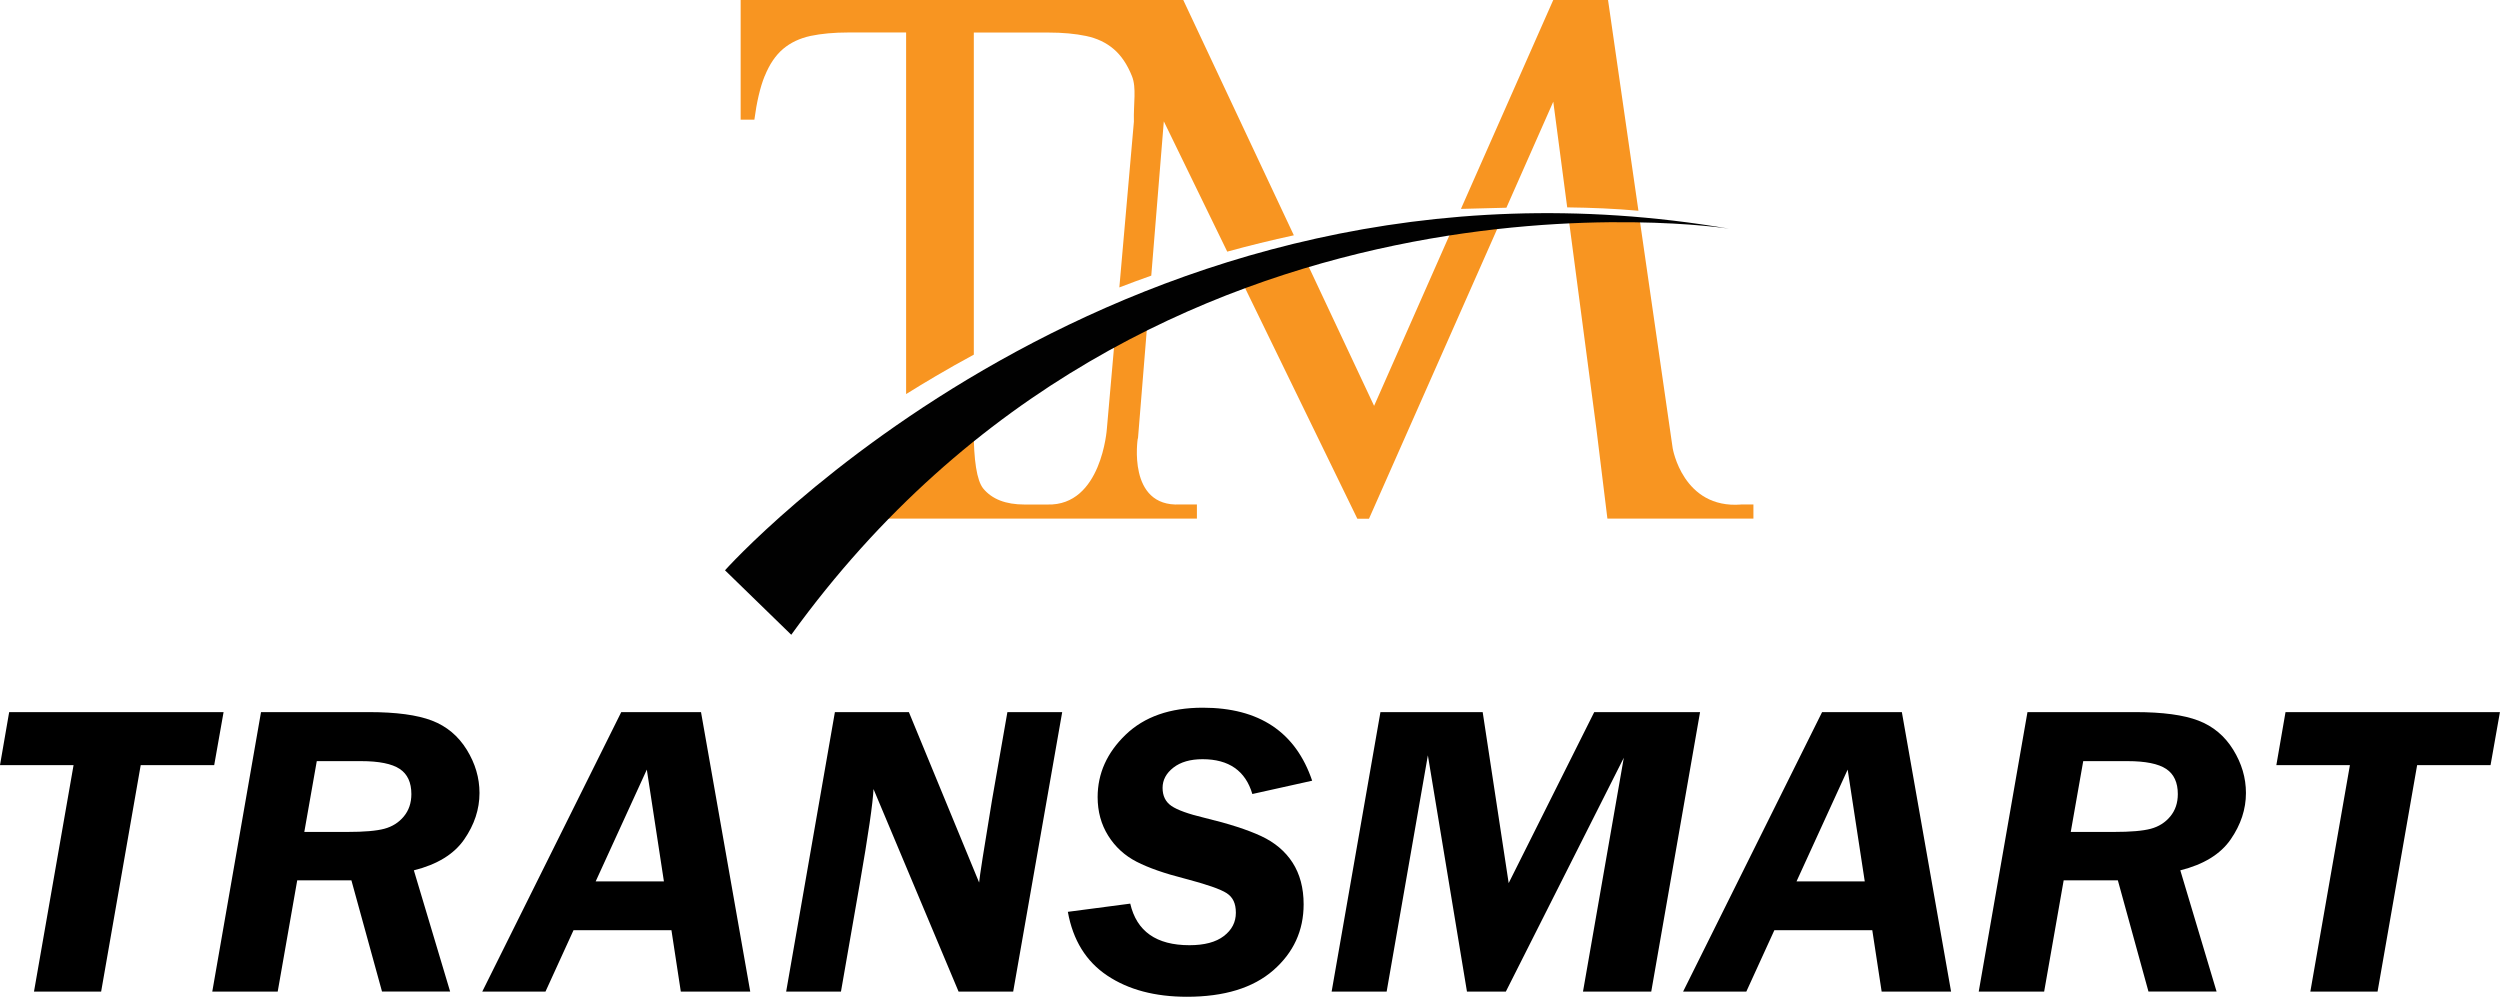
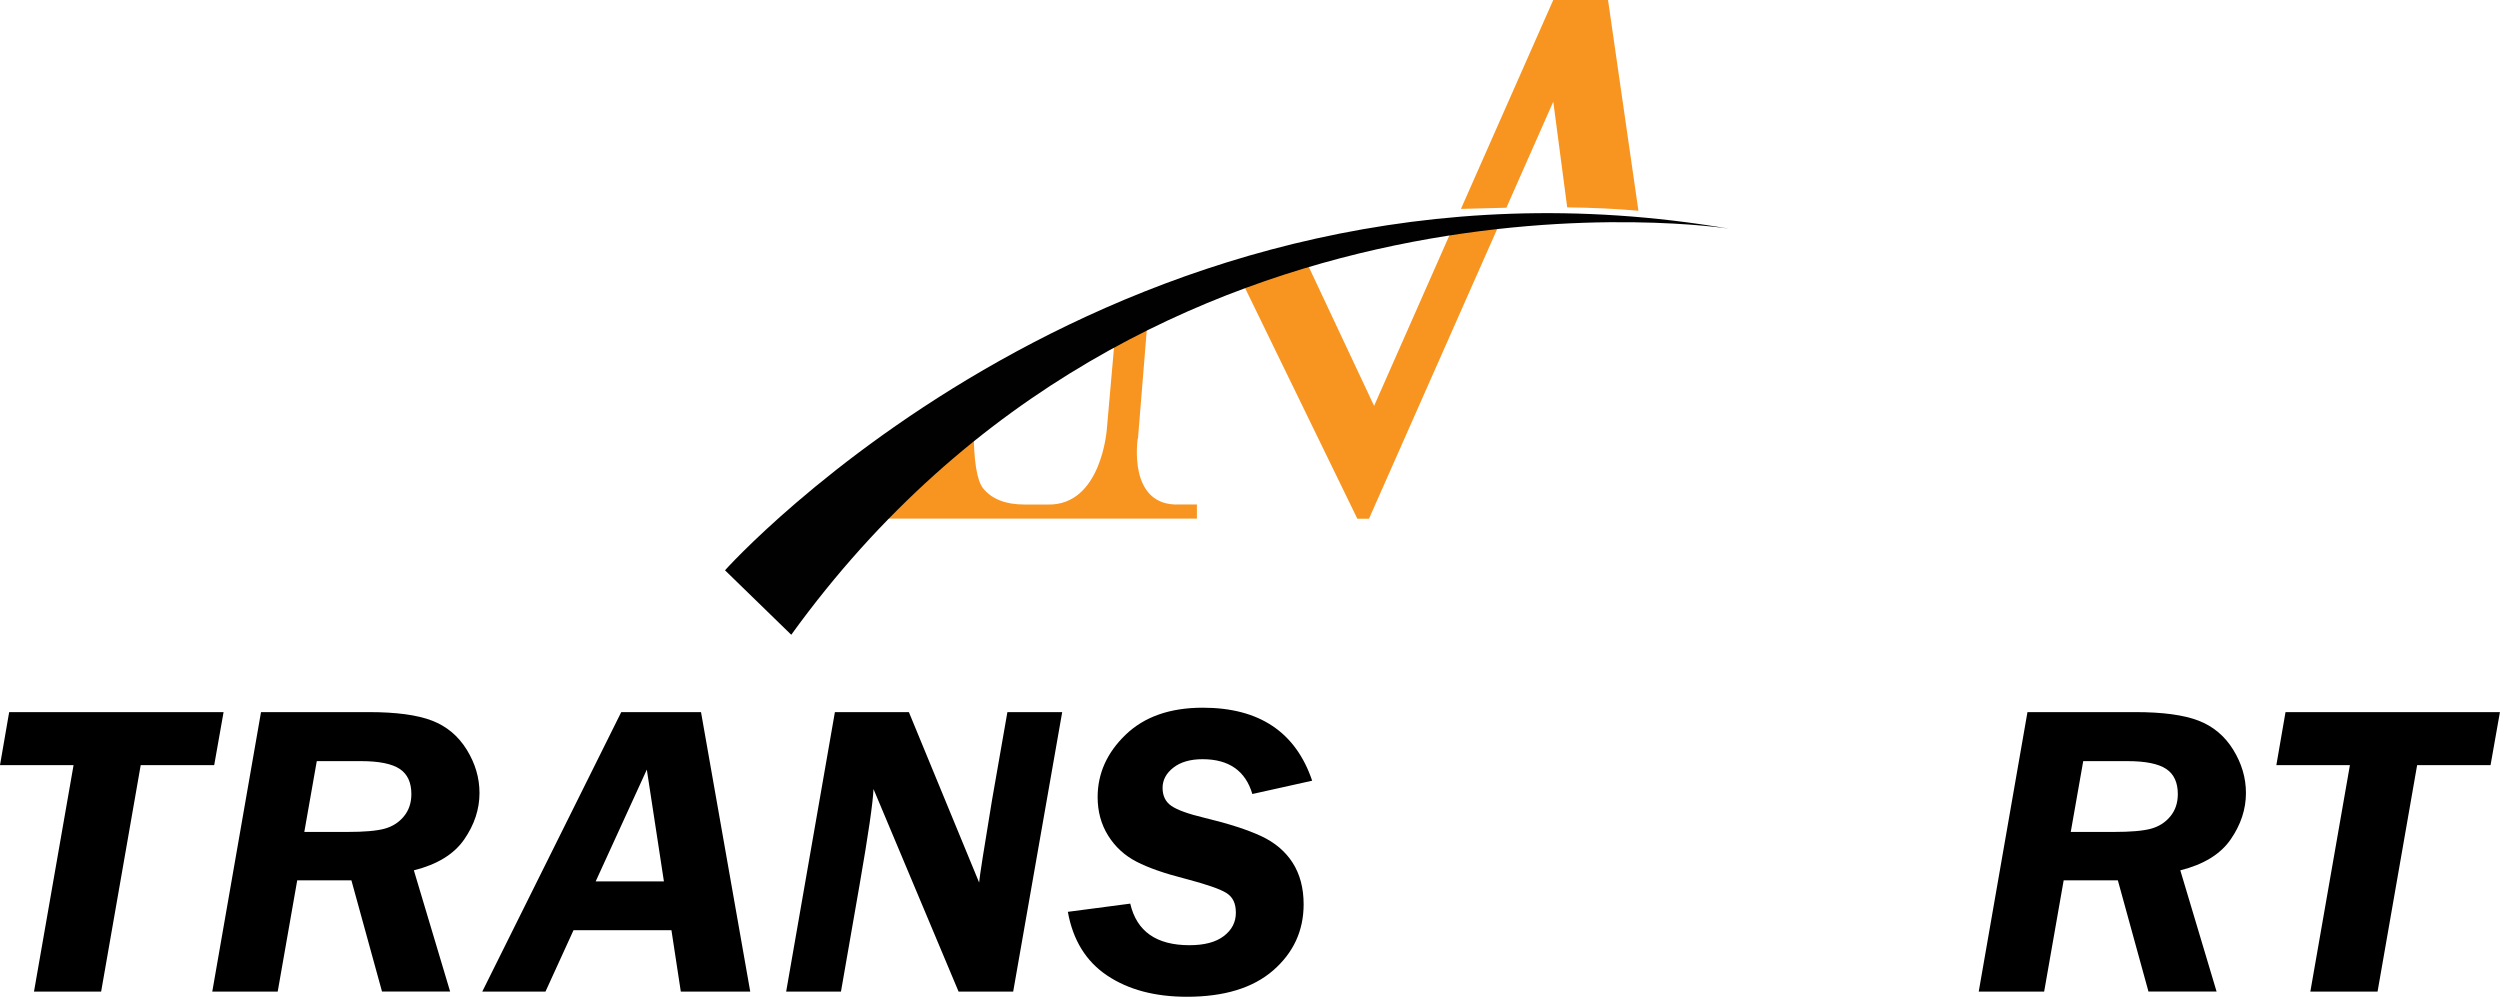
<svg xmlns="http://www.w3.org/2000/svg" id="Layer_1" viewBox="0 0 362.62 144.57">
  <defs>
    <style>.cls-1{fill:#010101;}.cls-1,.cls-2,.cls-3{stroke-width:0px;}.cls-3{fill:#f89521;}</style>
  </defs>
  <path class="cls-2" d="m31.07,110.98h-10.66l-5.74,32.85H4.93l5.74-32.85H0l1.33-7.69h31.1l-1.36,7.69Z" />
  <path class="cls-2" d="m43.11,127.7l-2.83,16.13h-9.49l7.07-40.54h15.66c3.95,0,6.99.41,9.13,1.23s3.82,2.23,5.05,4.22,1.85,4.08,1.85,6.28c0,2.36-.74,4.6-2.22,6.74-1.48,2.14-3.91,3.63-7.3,4.48l5.26,17.58h-9.88l-4.44-16.13h-7.86Zm2.84-17.31l-1.81,10.28h6.26c2.42,0,4.2-.15,5.35-.46,1.15-.31,2.09-.9,2.82-1.78.73-.88,1.1-1.96,1.1-3.25,0-1.68-.56-2.9-1.69-3.65s-3-1.13-5.62-1.13h-6.42Z" />
  <path class="cls-2" d="m108.82,143.83h-10.07l-1.36-8.91h-14.2l-4.07,8.91h-9.17l20.16-40.54h11.57l7.14,40.54Zm-22.41-15.98h9.89l-2.48-16.22-7.42,16.22Z" />
  <path class="cls-2" d="m154.07,103.29l-7.11,40.54h-7.92l-12.34-29.38c-.08,1.96-.75,6.59-2.02,13.89l-2.7,15.49h-7.95l7.07-40.54h10.73l10.19,24.72c.06-.81.68-4.78,1.86-11.9l2.24-12.82h7.95Z" />
  <path class="cls-2" d="m190.33,113.24l-8.68,1.93c-.99-3.36-3.4-5.05-7.22-5.05-1.78,0-3.19.41-4.23,1.22-1.04.81-1.57,1.79-1.57,2.94s.42,2.02,1.27,2.61c.85.59,2.47,1.18,4.87,1.75,3.45.83,6.17,1.71,8.15,2.63,1.98.92,3.51,2.21,4.57,3.86,1.06,1.65,1.6,3.67,1.6,6.04,0,3.82-1.47,7.01-4.4,9.57-2.94,2.56-7.11,3.84-12.53,3.84-4.63,0-8.48-1.02-11.55-3.07-3.07-2.05-4.98-5.13-5.72-9.25l9.05-1.19c.93,4.02,3.79,6.03,8.59,6.03,2.17,0,3.83-.44,4.99-1.33,1.16-.89,1.74-2.01,1.74-3.38s-.44-2.25-1.32-2.83c-.88-.58-2.92-1.29-6.12-2.13-2.91-.74-5.23-1.55-6.96-2.44-1.73-.89-3.1-2.15-4.12-3.78-1.02-1.63-1.53-3.5-1.53-5.59,0-3.42,1.35-6.44,4.06-9.05s6.44-3.92,11.19-3.92c8.19,0,13.48,3.53,15.87,10.6Z" />
-   <path class="cls-2" d="m246.59,103.29l-7.08,40.54h-9.9l5.92-33.92-17.11,33.92h-5.64l-5.67-34.27-5.98,34.27h-7.98l7.08-40.54h14.83l3.77,24.8,12.41-24.8h15.38Z" />
-   <path class="cls-2" d="m283,143.83h-10.07l-1.36-8.91h-14.2l-4.07,8.91h-9.17l20.16-40.54h11.57l7.14,40.54Zm-22.41-15.98h9.89l-2.48-16.22-7.42,16.22Z" />
  <path class="cls-2" d="m299.33,127.7l-2.83,16.13h-9.49l7.07-40.54h15.66c3.95,0,6.99.41,9.13,1.23s3.82,2.23,5.05,4.22,1.85,4.08,1.85,6.28c0,2.36-.74,4.6-2.22,6.74-1.48,2.14-3.91,3.63-7.3,4.48l5.26,17.58h-9.88l-4.44-16.13h-7.86Zm2.84-17.31l-1.81,10.28h6.26c2.42,0,4.2-.15,5.35-.46,1.15-.31,2.09-.9,2.82-1.78.73-.88,1.1-1.96,1.1-3.25,0-1.68-.56-2.9-1.69-3.65s-3-1.13-5.62-1.13h-6.42Z" />
  <path class="cls-2" d="m361.26,110.98h-10.66l-5.74,32.85h-9.75l5.74-32.85h-10.67l1.33-7.69h31.1l-1.36,7.69Z" />
-   <path class="cls-3" d="m110.92,11.04c.68-1.7,1.57-3.01,2.66-3.94,1.09-.92,2.42-1.55,3.99-1.89,1.57-.33,3.41-.5,5.52-.5h8.34v52.45c1.42-.89,2.85-1.75,4.29-2.6,1.82-1.08,3.67-2.11,5.53-3.12V4.72h10.77c2.11,0,3.96.17,5.52.5,1.57.33,2.9.96,3.99,1.89,1.09.92,1.98,2.24,2.66,3.94.68,1.7.21,3.94.28,6.6l-2.11,24.04c1.53-.59,3.08-1.16,4.63-1.71l1.82-22.38,9.2,18.9c3.2-.88,6.42-1.67,9.66-2.37L171.63,0h-64.2v17.36h1.99c.34-2.56.83-4.68,1.49-6.32Z" />
  <path class="cls-3" d="m211.92,30.3c2.14-.06,4.35-.12,6.58-.17l6.8-15.38,2.02,15.33c3.52.04,7.01.19,10.33.49l-2.53-17.54-1.88-13.04h-7.94l-13.39,30.3h0Z" />
-   <path class="cls-3" d="m252.54,73.18c-8.45.66-9.92-8.16-9.92-8.16l-4.81-33.33c-3.44-.26-6.89-.42-10.34-.47l4.08,30.96,1.6,13.04h21.18v-2.05h-1.79Z" />
  <path class="cls-3" d="m211.28,31.81s-.02,0-.02,0l-11.95,27.06-10.94-23.28c-3.2.77-6.38,1.63-9.53,2.58l18.04,37.07h1.69l19.4-43.85c-2.23.1-4.45.23-6.68.42Z" />
  <path class="cls-3" d="m165.06,63.61l1.73-21.28c-1.56.61-3.11,1.24-4.66,1.89l-1.58,17.97s-.75,11.21-8.62,10.99h-3.33c-2.73,0-4.72-.78-5.99-2.33-.92-1.15-1.38-4.03-1.38-8.66v-7.49c-1.34.79-2.67,1.59-3.98,2.41-1.97,1.23-3.91,2.51-5.84,3.81v1.26c0,4.25-.38,6.95-1.13,8.1-1.23,1.92-3.31,2.89-6.24,2.89h-2.46v2.05h52.03v-2.05h-2.46c-7.69.4-6.12-9.57-6.12-9.57Z" />
  <path class="cls-1" d="m105.16,82.72s57.65-64.52,145.64-49.55c0,0-83.94-13.17-136.03,58.9l-9.61-9.35Z" />
</svg>